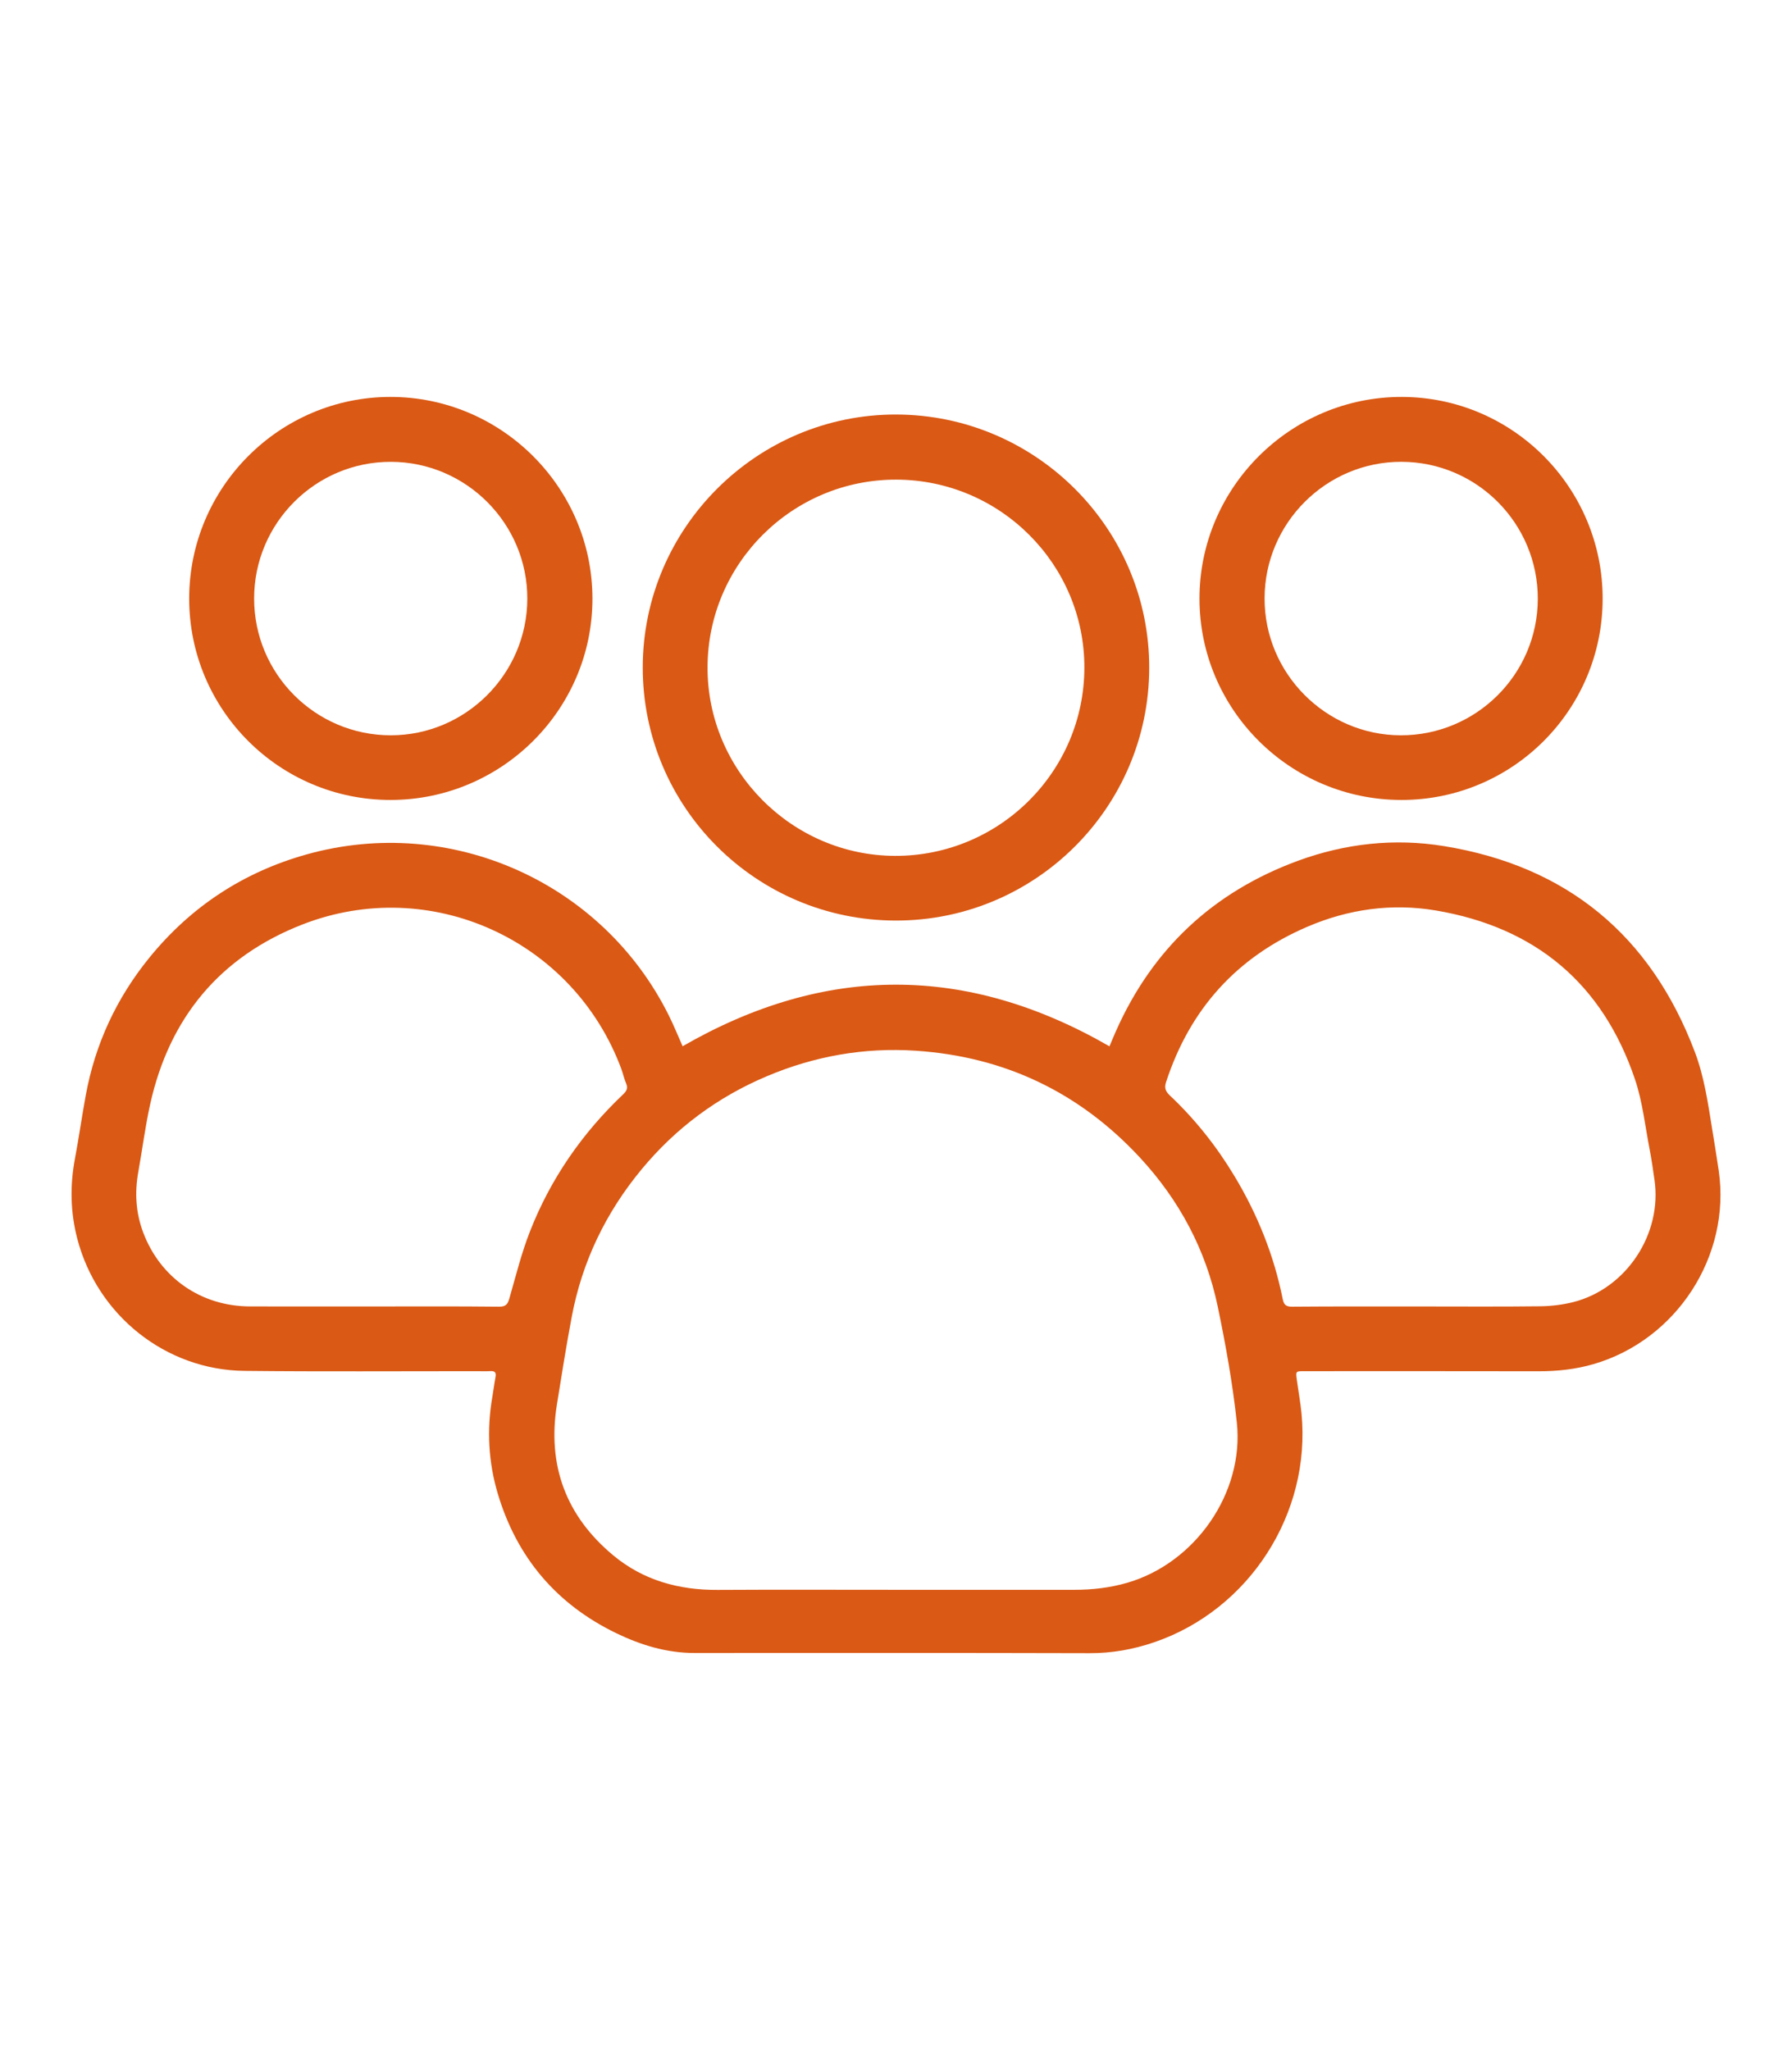
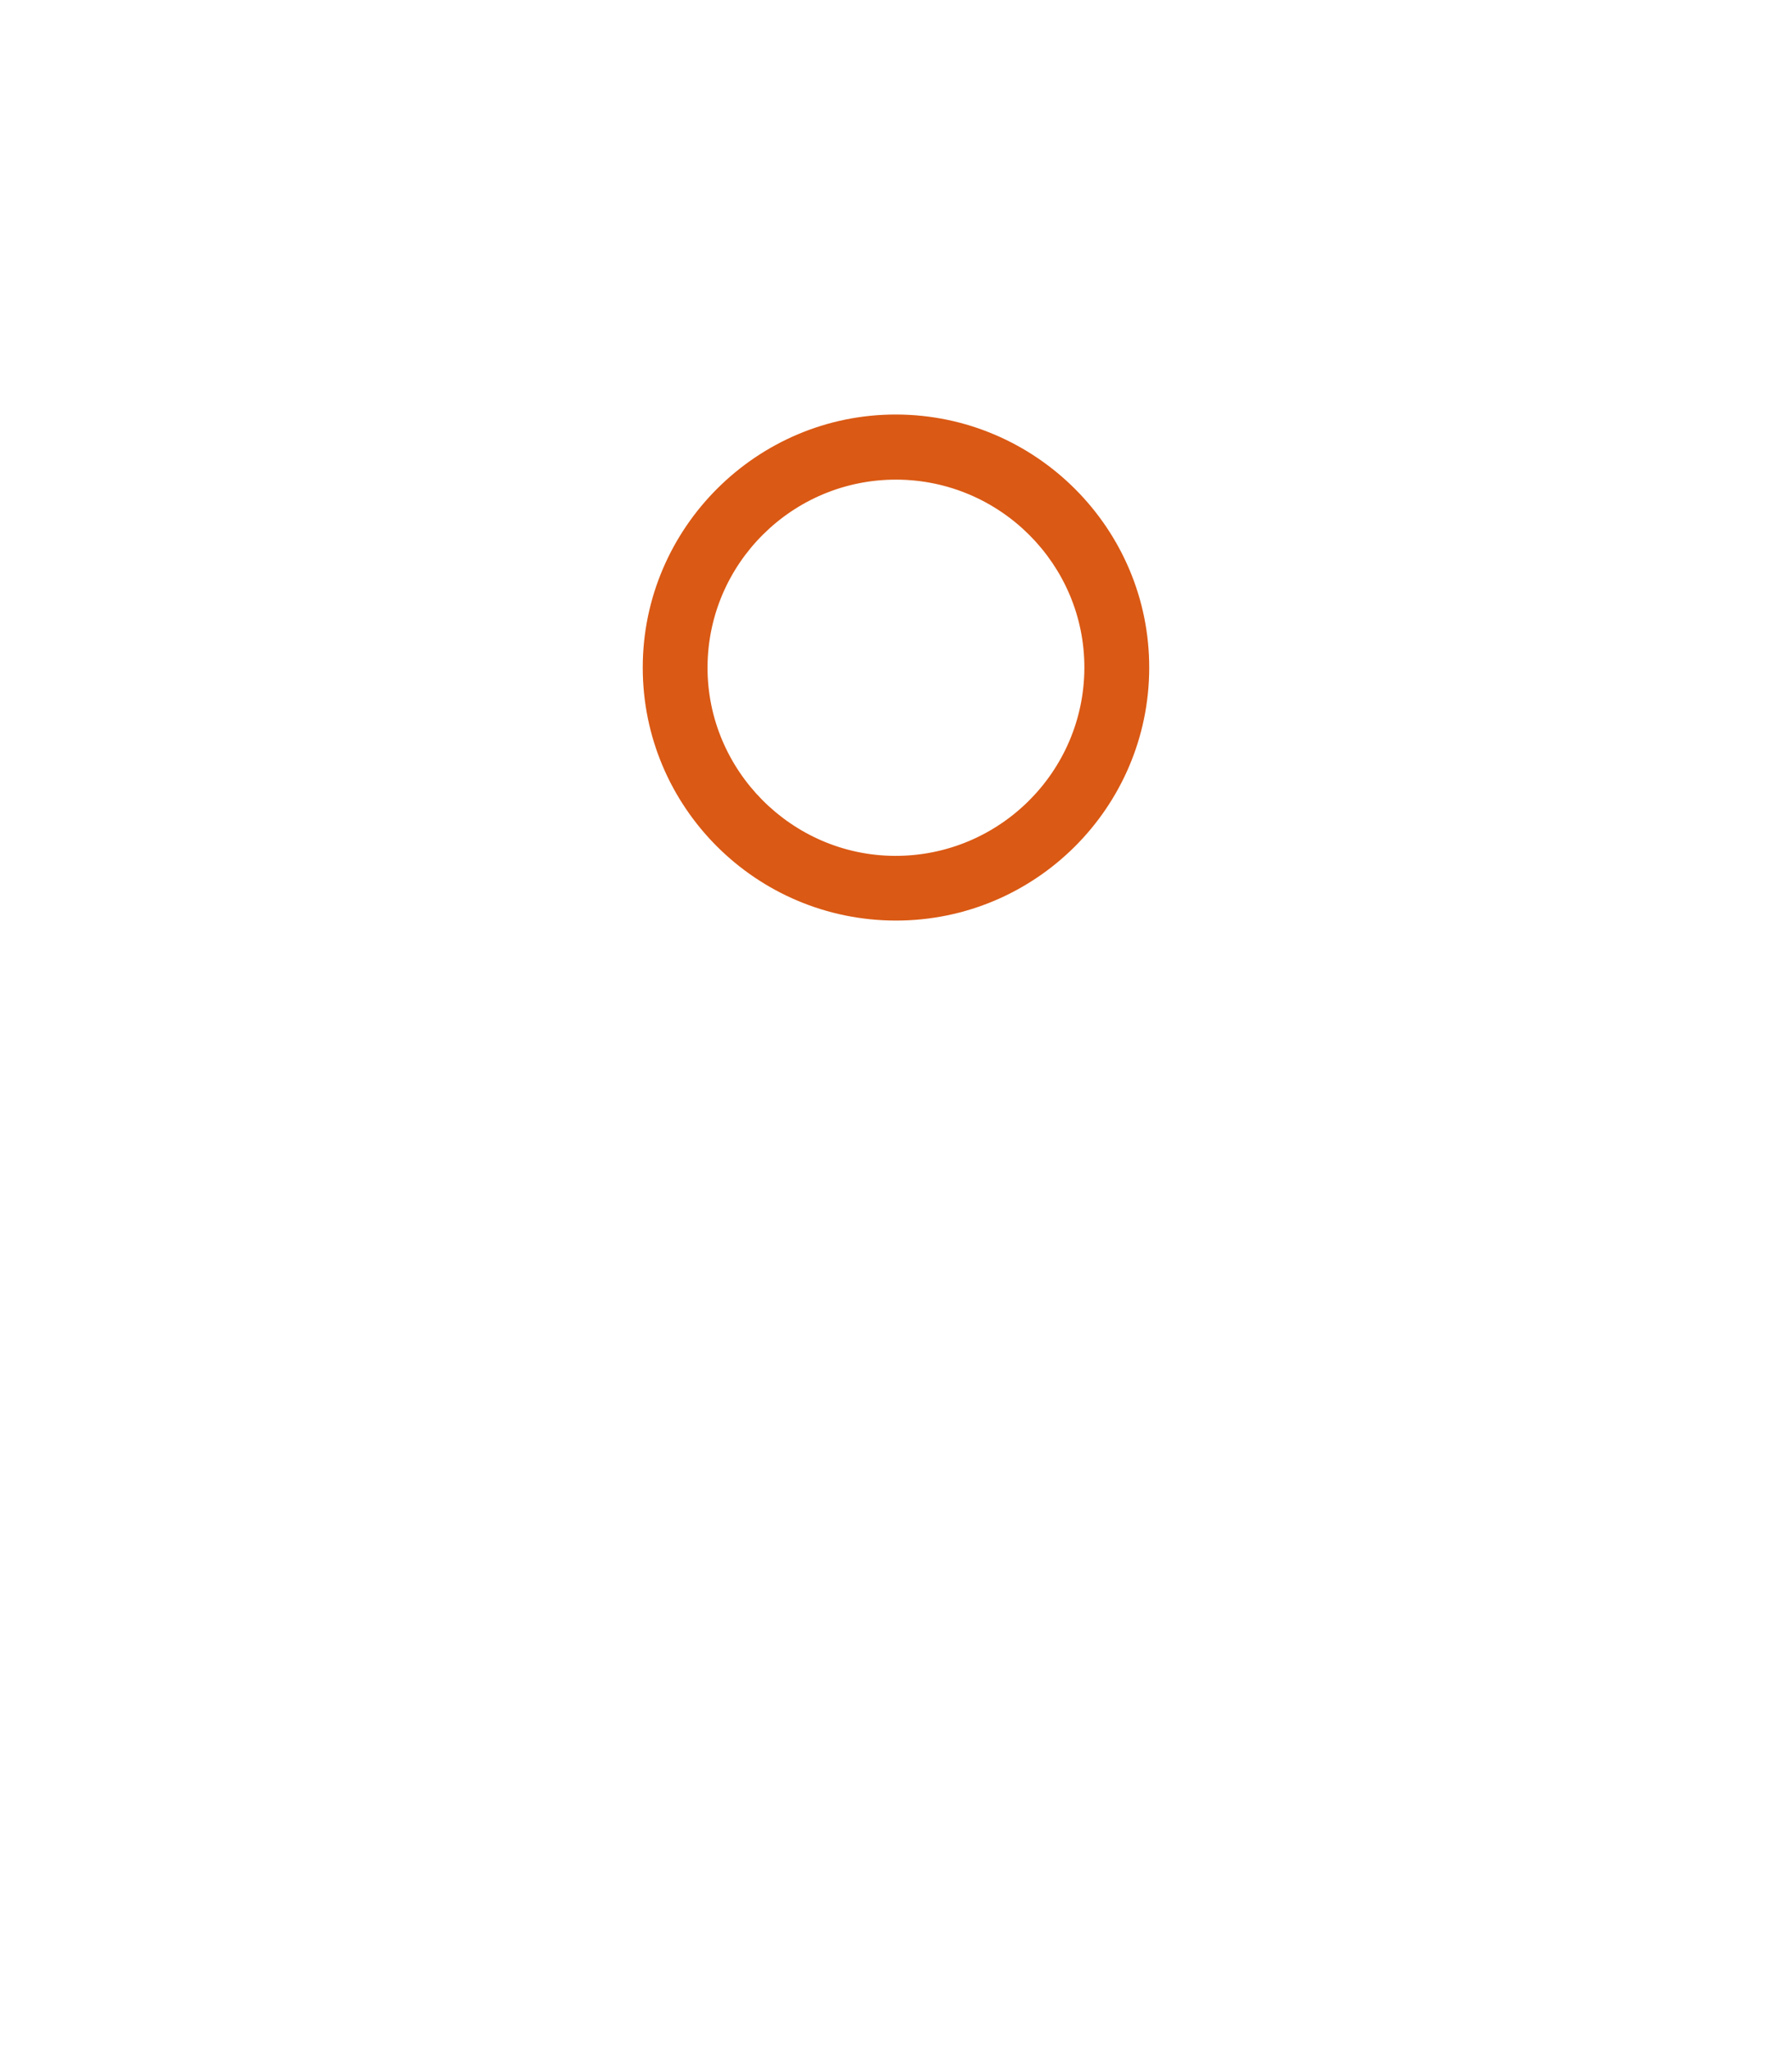
<svg xmlns="http://www.w3.org/2000/svg" id="Camada_1" data-name="Camada 1" version="1.1" viewBox="0 0 944 1080">
  <defs>
    <style>
      .cls-1 {
        fill: #da5914;
        stroke-width: 0px;
      }
    </style>
  </defs>
  <g id="Arte_69" data-name="Arte 69">
    <g>
-       <path class="cls-1" d="M359.57,551.18c75.12-43.3,149.81-43.26,224.88.02,1.11-2.62,2.23-5.33,3.42-8.02,19.29-43.41,51.32-73.34,95.83-89.7,24.91-9.16,50.86-12.01,76.99-7.75,64.83,10.57,108.91,47.05,132.15,108.5,4.86,12.86,6.83,26.46,9.01,39.97,1.21,7.52,2.47,15.03,3.56,22.56,6.47,44.89-22.17,89.12-65.94,101.85-9.5,2.76-19.22,3.8-29.12,3.77-41.1-.09-82.2-.04-123.31-.04-4.45,0-4.5.01-3.91,4.38.79,5.91,1.88,11.78,2.47,17.7,5.19,52.8-27.43,103.58-77.57,120.72-11.02,3.77-22.29,5.79-34.08,5.75-69.39-.2-138.78-.1-208.16-.1-14.56,0-28.16-4.15-41.05-10.37-31.52-15.22-52.4-39.83-62.45-73.33-5.05-16.84-5.95-34.09-2.89-51.48.59-3.37.98-6.78,1.62-10.13.44-2.31-.2-3.31-2.66-3.17-2.53.14-5.08.03-7.62.03-40.66-.02-81.32.28-121.98-.16-41.49-.44-77.5-29.29-88.03-69.54-3.67-14.04-3.92-28.1-1.24-42.34,2.08-11.06,3.65-22.21,5.68-33.28,4.95-27.03,16.2-51.23,33.51-72.52,21.89-26.94,49.69-45.16,83.08-54.46,75.64-21.06,155.67,14.69,190.56,84.9,2.64,5.31,4.87,10.83,7.27,16.22ZM471.89,837.51c31.38,0,62.75.01,94.13,0,9.42,0,18.66-1.06,27.78-3.7,35.76-10.36,61.71-47.31,57.74-84.45-2.19-20.48-5.85-40.86-10.05-61.04-6.22-29.92-20.28-56.17-41.03-78.55-31.81-34.3-71.21-53.13-117.99-56.25-27.26-1.82-53.46,2.85-78.56,13.46-25.98,10.98-48.05,27.39-66.01,49.13-18.77,22.71-31.24,48.52-36.7,77.52-2.9,15.4-5.37,30.87-7.84,46.34-5.11,32.02,4.79,58.66,29.65,79.36,15.83,13.18,34.59,18.35,55.07,18.23,31.26-.18,62.53-.05,93.8-.05ZM195.26,688.24c22.54,0,45.08-.13,67.61.12,3.83.04,4.64-1.5,5.53-4.6,3.37-11.74,6.32-23.68,10.77-35.03,10.85-27.73,27.5-51.73,49.1-72.24,1.8-1.71,2.63-3.2,1.58-5.68-1.08-2.52-1.64-5.26-2.6-7.84-25.24-67.82-100.56-102.25-167.97-75.94-43.36,16.92-70,49.03-80.13,94.49-2.64,11.83-4.15,23.91-6.3,35.86-1.96,10.9-1.32,21.58,2.6,31.95,9.05,23.94,30.58,38.82,56.17,38.89,21.21.06,42.42.01,63.64.01ZM748.23,688.24c21.1,0,42.2.16,63.3-.1,5.79-.07,11.71-.8,17.32-2.22,27.92-7.1,46.89-35.94,42.7-64.44-.77-5.24-1.48-10.5-2.49-15.69-2.43-12.44-3.75-25.27-7.77-37.18-17.04-50.47-52.51-80.11-104.88-88.97-23.25-3.93-46.1-.72-67.79,8.6-37.11,15.95-61.81,43.38-74.35,81.8-1.01,3.08-.29,4.9,2.01,7.07,13.33,12.56,24.61,26.81,34.05,42.51,12.1,20.11,20.74,41.6,25.37,64.64.57,2.86,1.54,4.13,4.91,4.1,22.53-.2,45.07-.1,67.61-.11Z" />
      <path class="cls-1" d="M471.91,484.95c-73.65-.06-133.38-59.82-133.32-133.38.06-73.47,60.2-133.41,133.62-133.2,73.59.22,133.39,60.23,133.18,133.66-.21,73.43-60.01,132.98-133.48,132.92ZM472.19,252.67c-54.64-.14-99.23,44.1-99.47,98.67-.24,54.41,44.32,99.34,98.71,99.53,54.91.19,99.69-44.28,99.8-99.11.11-54.45-44.37-98.95-99.05-99.09Z" />
-       <path class="cls-1" d="M205.8,421.42c-58.64.05-106.2-47.54-106.14-106.19.06-58.48,47.6-106.09,105.98-106.13,58.49-.04,106.35,47.68,106.45,106.13.1,58.43-47.66,106.14-106.29,106.19ZM133.87,315.29c-.01,39.75,32.25,72.06,71.97,72.07,39.46.01,71.8-32.29,71.94-71.85.15-39.65-32.21-72.16-71.88-72.22-39.68-.06-72.02,32.26-72.03,72Z" />
-       <path class="cls-1" d="M844.25,315.48c-.08,58.58-47.52,105.98-106.03,105.94-58.65-.04-106.36-47.65-106.35-106.11.01-58.53,48.06-106.36,106.69-106.21,58.39.15,105.78,47.85,105.69,106.38ZM666.16,315.22c-.07,39.51,32.21,72.01,71.64,72.14,39.74.13,72.17-32.07,72.29-71.78.12-39.77-32.04-72.18-71.76-72.3-39.64-.12-72.1,32.23-72.17,71.93Z" />
    </g>
  </g>
</svg>